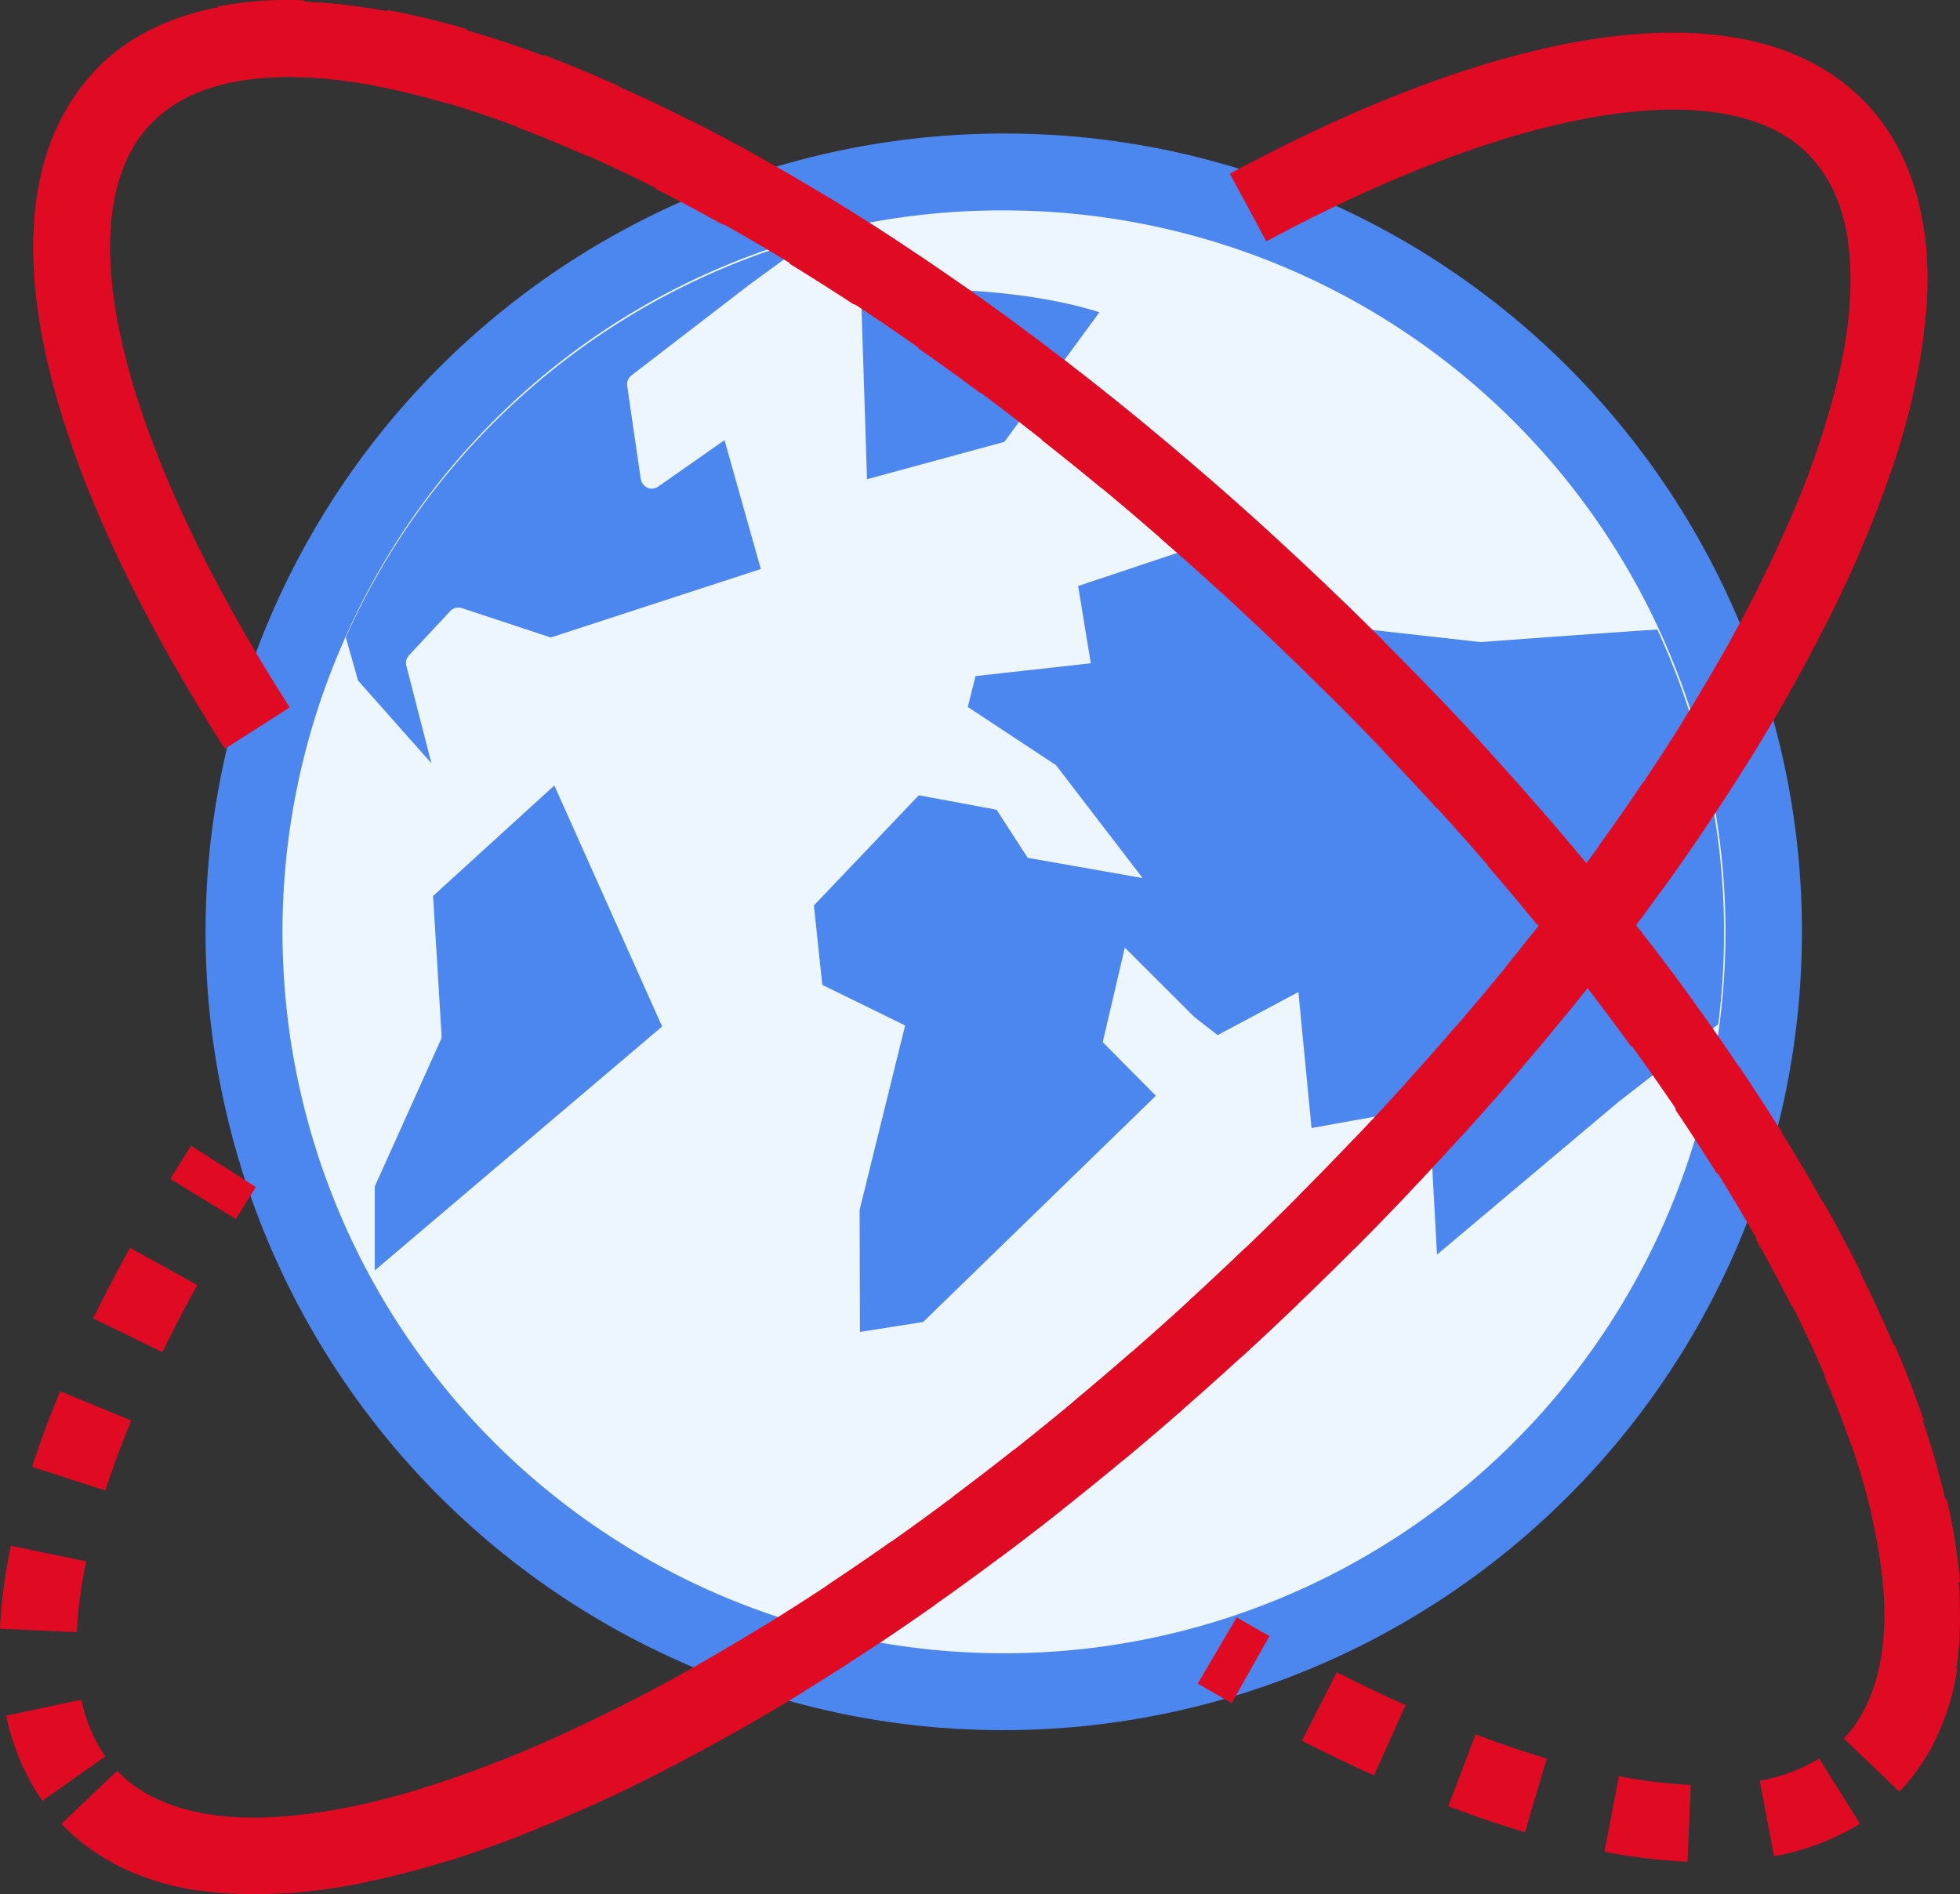
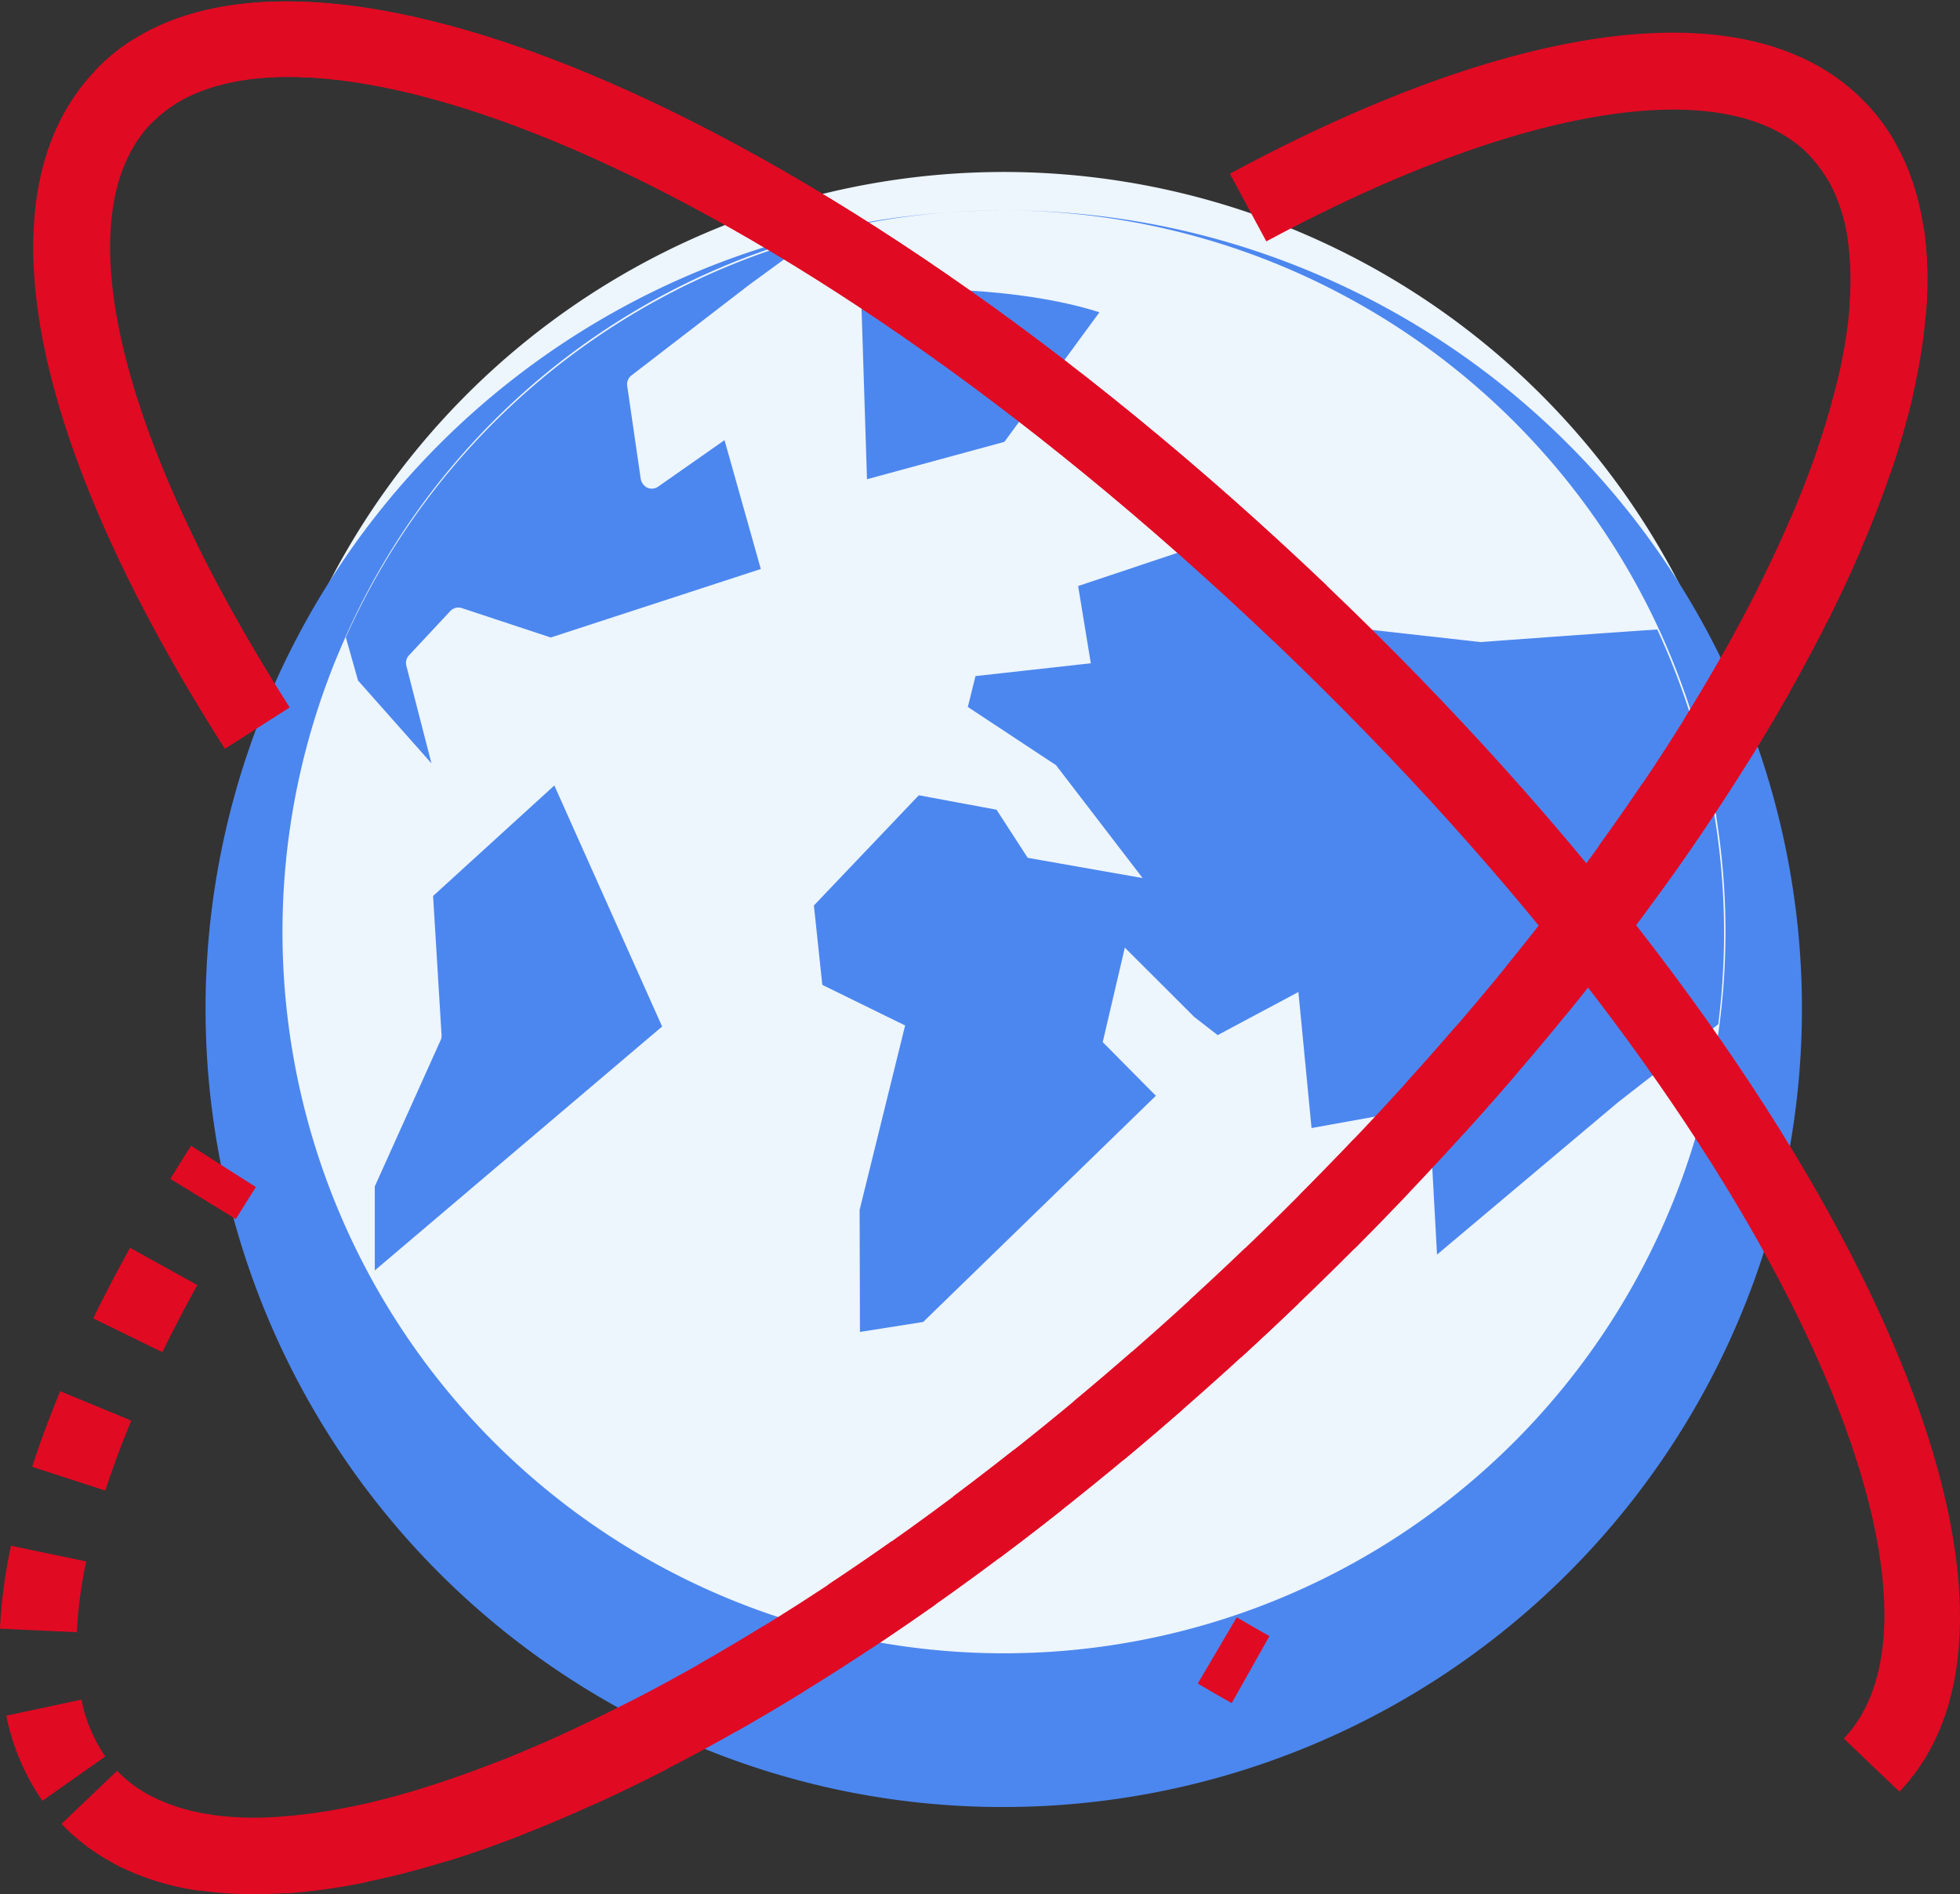
<svg xmlns="http://www.w3.org/2000/svg" width="100.016" height="96.67" viewBox="0 0 100.016 96.67">
  <rect x="0" y="0" width="100.016" height="96.67" fill="#333333" stroke="none" />
  <defs>
    <style>
            .cls-2{fill:#4c87ef}.cls-3{fill:#e10a23}
        </style>
  </defs>
  <g id="Grupo_1131" transform="translate(-665.411 -306.412)">
    <path id="Trazado_415" fill="#edf5fd" d="M718.255 393.916a38.437 38.437 0 0 1-15.582-3.289 38.779 38.779 0 0 1 15.691-74.266 38.8 38.8 0 0 1 35.436 54.413 38.832 38.832 0 0 1-35.539 23.141z" transform="translate(-1.664 -1.173)" />
    <g id="Grupo_1117" transform="translate(683.058 318.484)">
      <path id="Trazado_416" d="M758.641 362.382l-5.119 3.984-9.232 7.77-.412-7.539-5.991 1.081-.67-6.943-4.12 2.2-1.189-.922-3.549-3.543-1.128 4.823 2.712 2.738-11.874 11.543-3.226.509-.017-6.228 2.322-9.412-4.226-2.072-.429-4.051 5.354-5.624 3.966.737 1.59 2.455 5.864 1.033-4.419-5.761-4.5-2.971.391-1.575 5.884-.654-.646-3.942 6.658-2.226 4.293 4.012 9.591 1.074s4.259-.318 9.009-.644a36.868 36.868 0 0 1 3.113 20.148z" class="cls-2" transform="translate(-688.608 -322.183)" />
      <path id="Trazado_417" d="M709.369 320.1l-3.376 2.465-6.005 4.621a.574.574 0 0 0-.214.53l.693 4.763a.632.632 0 0 0 .34.438.563.563 0 0 0 .545-.056l3.388-2.374 1.852 6.576-10.719 3.495-4.535-1.5a.571.571 0 0 0-.593.152l-2.106 2.257a.571.571 0 0 0-.137.526l1.283 4.987-3.746-4.226-.624-2.207a36.738 36.738 0 0 1 23.954-20.447z" class="cls-2" transform="translate(-685.416 -320.097)" />
      <path id="Trazado_418" d="M690.5 364.607l-.433-7.115 6.187-5.639 5.5 12.3-14.662 12.447v-4.286l3.353-7.447a.549.549 0 0 0 .055-.26z" class="cls-2" transform="translate(-685.614 -323.84)" />
      <path id="Trazado_419" d="M715.524 332.839l-.308-9.618c6.721-.379 10.686.617 12.167 1.1l-4.849 6.611z" class="cls-2" transform="translate(-688.929 -320.455)" />
    </g>
    <g id="Grupo_1118" transform="translate(675.905 313.227)">
-       <path id="Trazado_420" d="M718.1 318.061a36.817 36.817 0 1 1-33.748 21.975 36.6 36.6 0 0 1 33.748-21.975zm0-3.923a40.739 40.739 0 0 0-16.482 78.021 40.364 40.364 0 0 0 16.373 3.457 40.746 40.746 0 0 0 16.48-78.022 40.377 40.377 0 0 0-16.37-3.455z" class="cls-2" transform="translate(-677.307 -314.138)" />
+       <path id="Trazado_420" d="M718.1 318.061a36.817 36.817 0 1 1-33.748 21.975 36.6 36.6 0 0 1 33.748-21.975za40.739 40.739 0 0 0-16.482 78.021 40.364 40.364 0 0 0 16.373 3.457 40.746 40.746 0 0 0 16.48-78.022 40.377 40.377 0 0 0-16.37-3.455z" class="cls-2" transform="translate(-677.307 -314.138)" />
    </g>
    <g id="Grupo_1130" transform="translate(665.411 306.412)">
      <g id="Grupo_1122" transform="translate(0 5.253)">
        <g id="Grupo_1119" transform="translate(92.358)">
          <path id="Trazado_421" d="M771.014 316.277a6.568 6.568 0 0 0-.9-1.2l2.839-2.706a10.392 10.392 0 0 1 1.448 1.924z" class="cls-3" transform="translate(-770.111 -312.367)" />
        </g>
        <g id="Grupo_1120" transform="translate(0 6.343)">
          <path id="Trazado_422" d="M679.964 404.59l-.261-3.914a27.188 27.188 0 0 0 3.652-.515l.793 3.842a31.018 31.018 0 0 1-4.184.587zm-4.367-.139a13.4 13.4 0 0 1-4.4-1.4l1.855-3.457a9.48 9.48 0 0 0 3.115.974zm12.564-1.489l-1.156-3.749c1.157-.357 2.369-.782 3.605-1.262l1.421 3.656c-1.32.514-2.623.971-3.869 1.355zm7.621-2.943l-1.628-3.569c1.134-.517 2.3-1.086 3.478-1.691l1.8 3.487c-1.232.634-2.459 1.23-3.649 1.773zm-28.207-.158a11.719 11.719 0 0 1-1.843-4.344l3.836-.817a7.831 7.831 0 0 0 1.215 2.9zm35.407-3.539l-1.937-3.412c1.1-.626 2.23-1.294 3.348-1.982l2.059 3.34c-1.158.714-2.325 1.404-3.469 2.054zm6.86-4.223l-2.166-3.272q1.6-1.06 3.221-2.2l2.263 3.206q-1.667 1.175-3.317 2.267zm-40.513-.841l-3.919-.181a26.88 26.88 0 0 1 .559-4.232l3.84.8a22.91 22.91 0 0 0-.479 3.614zm47.079-3.79l-2.35-3.142q1.546-1.156 3.1-2.383l2.432 3.079q-1.59 1.26-3.18 2.448zm-45.625-3.439l-3.73-1.212c.4-1.243.885-2.541 1.432-3.858l3.624 1.5c-.509 1.226-.952 2.426-1.324 3.571zm51.922-1.531l-2.508-3.018q1.489-1.238 2.979-2.538l2.58 2.955q-1.522 1.332-3.049 2.603zm6.039-5.271l-2.648-2.9q1.3-1.187 2.586-2.417l.27-.258 2.718 2.829-.28.268q-1.317 1.264-2.644 2.479zm-55.052-.261l-3.524-1.725c.574-1.173 1.207-2.384 1.879-3.6l3.432 1.9c-.638 1.159-1.24 2.311-1.785 3.426zm60.837-5.283l-2.779-2.77q1.393-1.4 2.73-2.805l2.844 2.7q-1.367 1.443-2.793 2.876zm5.522-5.811l-2.908-2.632q1.328-1.467 2.59-2.933l2.973 2.559q-1.291 1.502-2.653 3.007zm5.232-6.082l-3.04-2.479q1.25-1.538 2.426-3.063l3.109 2.393q-1.205 1.569-2.493 3.149zm4.9-6.371l-3.18-2.3c.769-1.064 1.52-2.138 2.231-3.2l3.254 2.191c-.734 1.1-1.509 2.212-2.303 3.31zm4.5-6.686l-3.332-2.071c.694-1.119 1.361-2.241 1.979-3.335l3.416 1.929c-.646 1.144-1.341 2.313-2.064 3.477zm3.975-7.057l-3.506-1.76c.593-1.181 1.14-2.353 1.625-3.483l3.6 1.547c-.512 1.202-1.093 2.446-1.72 3.696zm3.206-7.526l-3.712-1.271a37.176 37.176 0 0 0 1.048-3.611l3.82.888a41.011 41.011 0 0 1-1.157 3.994zm1.83-8.186l-3.91-.316q.058-.738.059-1.436a13.649 13.649 0 0 0-.148-2.056l3.877-.6a17.42 17.42 0 0 1 .194 2.654c0 .567-.024 1.156-.072 1.754z" class="cls-3" transform="translate(-665.411 -319.558)" />
        </g>
        <g id="Grupo_1121" transform="translate(8.691 53.218)">
          <path id="Trazado_423" d="M678.607 376.439l-3.343-2.053q.516-.839 1.058-1.689l3.308 2.107q-.524.823-1.023 1.635z" class="cls-3" transform="translate(-675.264 -372.697)" />
        </g>
      </g>
      <g id="Grupo_1123" transform="translate(3.136 1.673)">
        <path id="Trazado_424" d="M678.8 403.3c-4.209 0-7.549-1.194-9.832-3.587l2.839-2.709c3.467 3.635 11.409 3.107 21.792-1.448 11.142-4.888 23.753-13.757 35.507-24.972s21.207-23.4 26.614-34.295c5.038-10.157 5.939-18.065 2.471-21.7-4.112-4.311-14.743-2.638-27.743 4.363l-1.859-3.453c15.067-8.116 26.892-9.434 32.441-3.618 4.742 4.97 4.105 14.257-1.794 26.15-5.6 11.3-15.344 23.867-27.42 35.391s-25.09 20.658-36.641 25.726c-6.307 2.772-11.845 4.152-16.375 4.152z" class="cls-3" transform="translate(-668.966 -308.308)" />
      </g>
      <g id="Grupo_1124" transform="translate(4.863 .073)">
        <path id="Trazado_425" d="M731.061 339.152c-25.835-24.649-50.484-33.561-57.3-26.42l-2.84-2.709c9.432-9.882 37.036 1.665 62.846 26.291z" class="cls-3" transform="translate(-670.924 -306.495)" />
      </g>
      <g id="Grupo_1128" transform="translate(4.863)">
        <g id="Grupo_1125" transform="translate(56.257 82.538)">
          <path id="Trazado_426" d="M736.431 404.358q-.86-.486-1.732-1l1.989-3.381q.838.494 1.668.959z" class="cls-3" transform="translate(-734.699 -399.98)" />
        </g>
        <g id="Grupo_1126" transform="translate(6.257)">
-           <path id="Trazado_427" d="M753.007 401.422a29.552 29.552 0 0 1-4.235-.511l.734-3.854a25.616 25.616 0 0 0 3.67.445zm4.417-.281l-.729-3.855a8.766 8.766 0 0 0 3.033-1.129l2.081 3.326a12.679 12.679 0 0 1-4.386 1.659zm-12.71-1.228c-1.258-.372-2.574-.819-3.912-1.328l1.394-3.667c1.247.474 2.469.889 3.632 1.234zm-7.7-2.9c-1.2-.539-2.436-1.132-3.68-1.764l1.78-3.5c1.187.6 2.366 1.17 3.506 1.681zm28.2-1L761.851 394a8.5 8.5 0 0 0 1.051-3.04l3.873.618a12.374 12.374 0 0 1-1.56 4.437zM763 387.448a24.846 24.846 0 0 0-.584-3.641l3.821-.887a28.764 28.764 0 0 1 .673 4.22zm-1.636-7.275c-.394-1.149-.861-2.354-1.387-3.576l3.6-1.55c.565 1.314 1.067 2.611 1.493 3.854zm-3.025-7.08c-.561-1.118-1.178-2.271-1.834-3.43l3.415-1.932c.686 1.213 1.334 2.424 1.925 3.6zm-3.829-6.784c-.673-1.081-1.39-2.185-2.13-3.281l3.251-2.2c.767 1.137 1.511 2.281 2.211 3.4zm-4.379-6.493q-1.133-1.564-2.353-3.144l3.106-2.4q1.257 1.627 2.424 3.24zm-4.8-6.221q-1.229-1.5-2.531-3.012l2.969-2.563q1.336 1.547 2.6 3.091zm-5.14-5.959q-1.31-1.442-2.682-2.882l2.839-2.708q1.405 1.474 2.748 2.953zm-5.436-5.7q-1.381-1.381-2.817-2.753l2.708-2.838q1.469 1.4 2.884 2.817zm-5.7-5.441q-1.469-1.339-2.943-2.62l2.573-2.961q1.51 1.311 3.013 2.681zm-5.946-5.167q-1.534-1.269-3.064-2.47l2.423-3.086q1.568 1.232 3.141 2.533zm-6.189-4.859q-1.6-1.19-3.187-2.3l2.252-3.213q1.63 1.142 3.275 2.365zm-6.436-4.507c-1.1-.723-2.219-1.43-3.312-2.1l2.044-3.349c1.13.69 2.281 1.419 3.421 2.167zm-6.689-4.075c-1.156-.648-2.314-1.268-3.442-1.839l1.774-3.5c1.177.6 2.384 1.241 3.588 1.917zm-6.952-3.516c-1.215-.543-2.418-1.041-3.575-1.478l1.386-3.67c1.229.465 2.505.991 3.79 1.567zm-7.211-2.7a37.562 37.562 0 0 0-3.678-.893l.719-3.857a41.407 41.407 0 0 1 4.065.985zm-10.855-1.079l-.764-3.849a19.087 19.087 0 0 1 4.421-.314l-.147 3.92a15.308 15.308 0 0 0-3.506.242z" class="cls-3" transform="translate(-678.017 -306.412)" />
-         </g>
+           </g>
        <g id="Grupo_1127" transform="translate(0 2.064)">
          <path id="Trazado_428" d="M673.764 313l-2.84-2.706a10.386 10.386 0 0 1 1.856-1.538l2.141 3.288a6.486 6.486 0 0 0-1.157.956z" class="cls-3" transform="translate(-670.924 -308.751)" />
        </g>
      </g>
      <g id="Grupo_1129" transform="translate(1.697 .073)">
        <path id="Trazado_429" d="M762.564 397.854l-2.839-2.708c6.812-7.141-3.25-31.345-29.087-55.994s-50.484-33.561-57.3-26.42c-4.413 4.621-1.7 16.038 7.082 29.793l-3.306 2.111c-10.1-15.82-12.51-28.436-6.614-34.613 9.43-9.882 37.035 1.665 62.845 26.291s38.648 51.657 29.219 61.54z" class="cls-3" transform="translate(-667.335 -306.495)" />
      </g>
    </g>
  </g>
</svg>